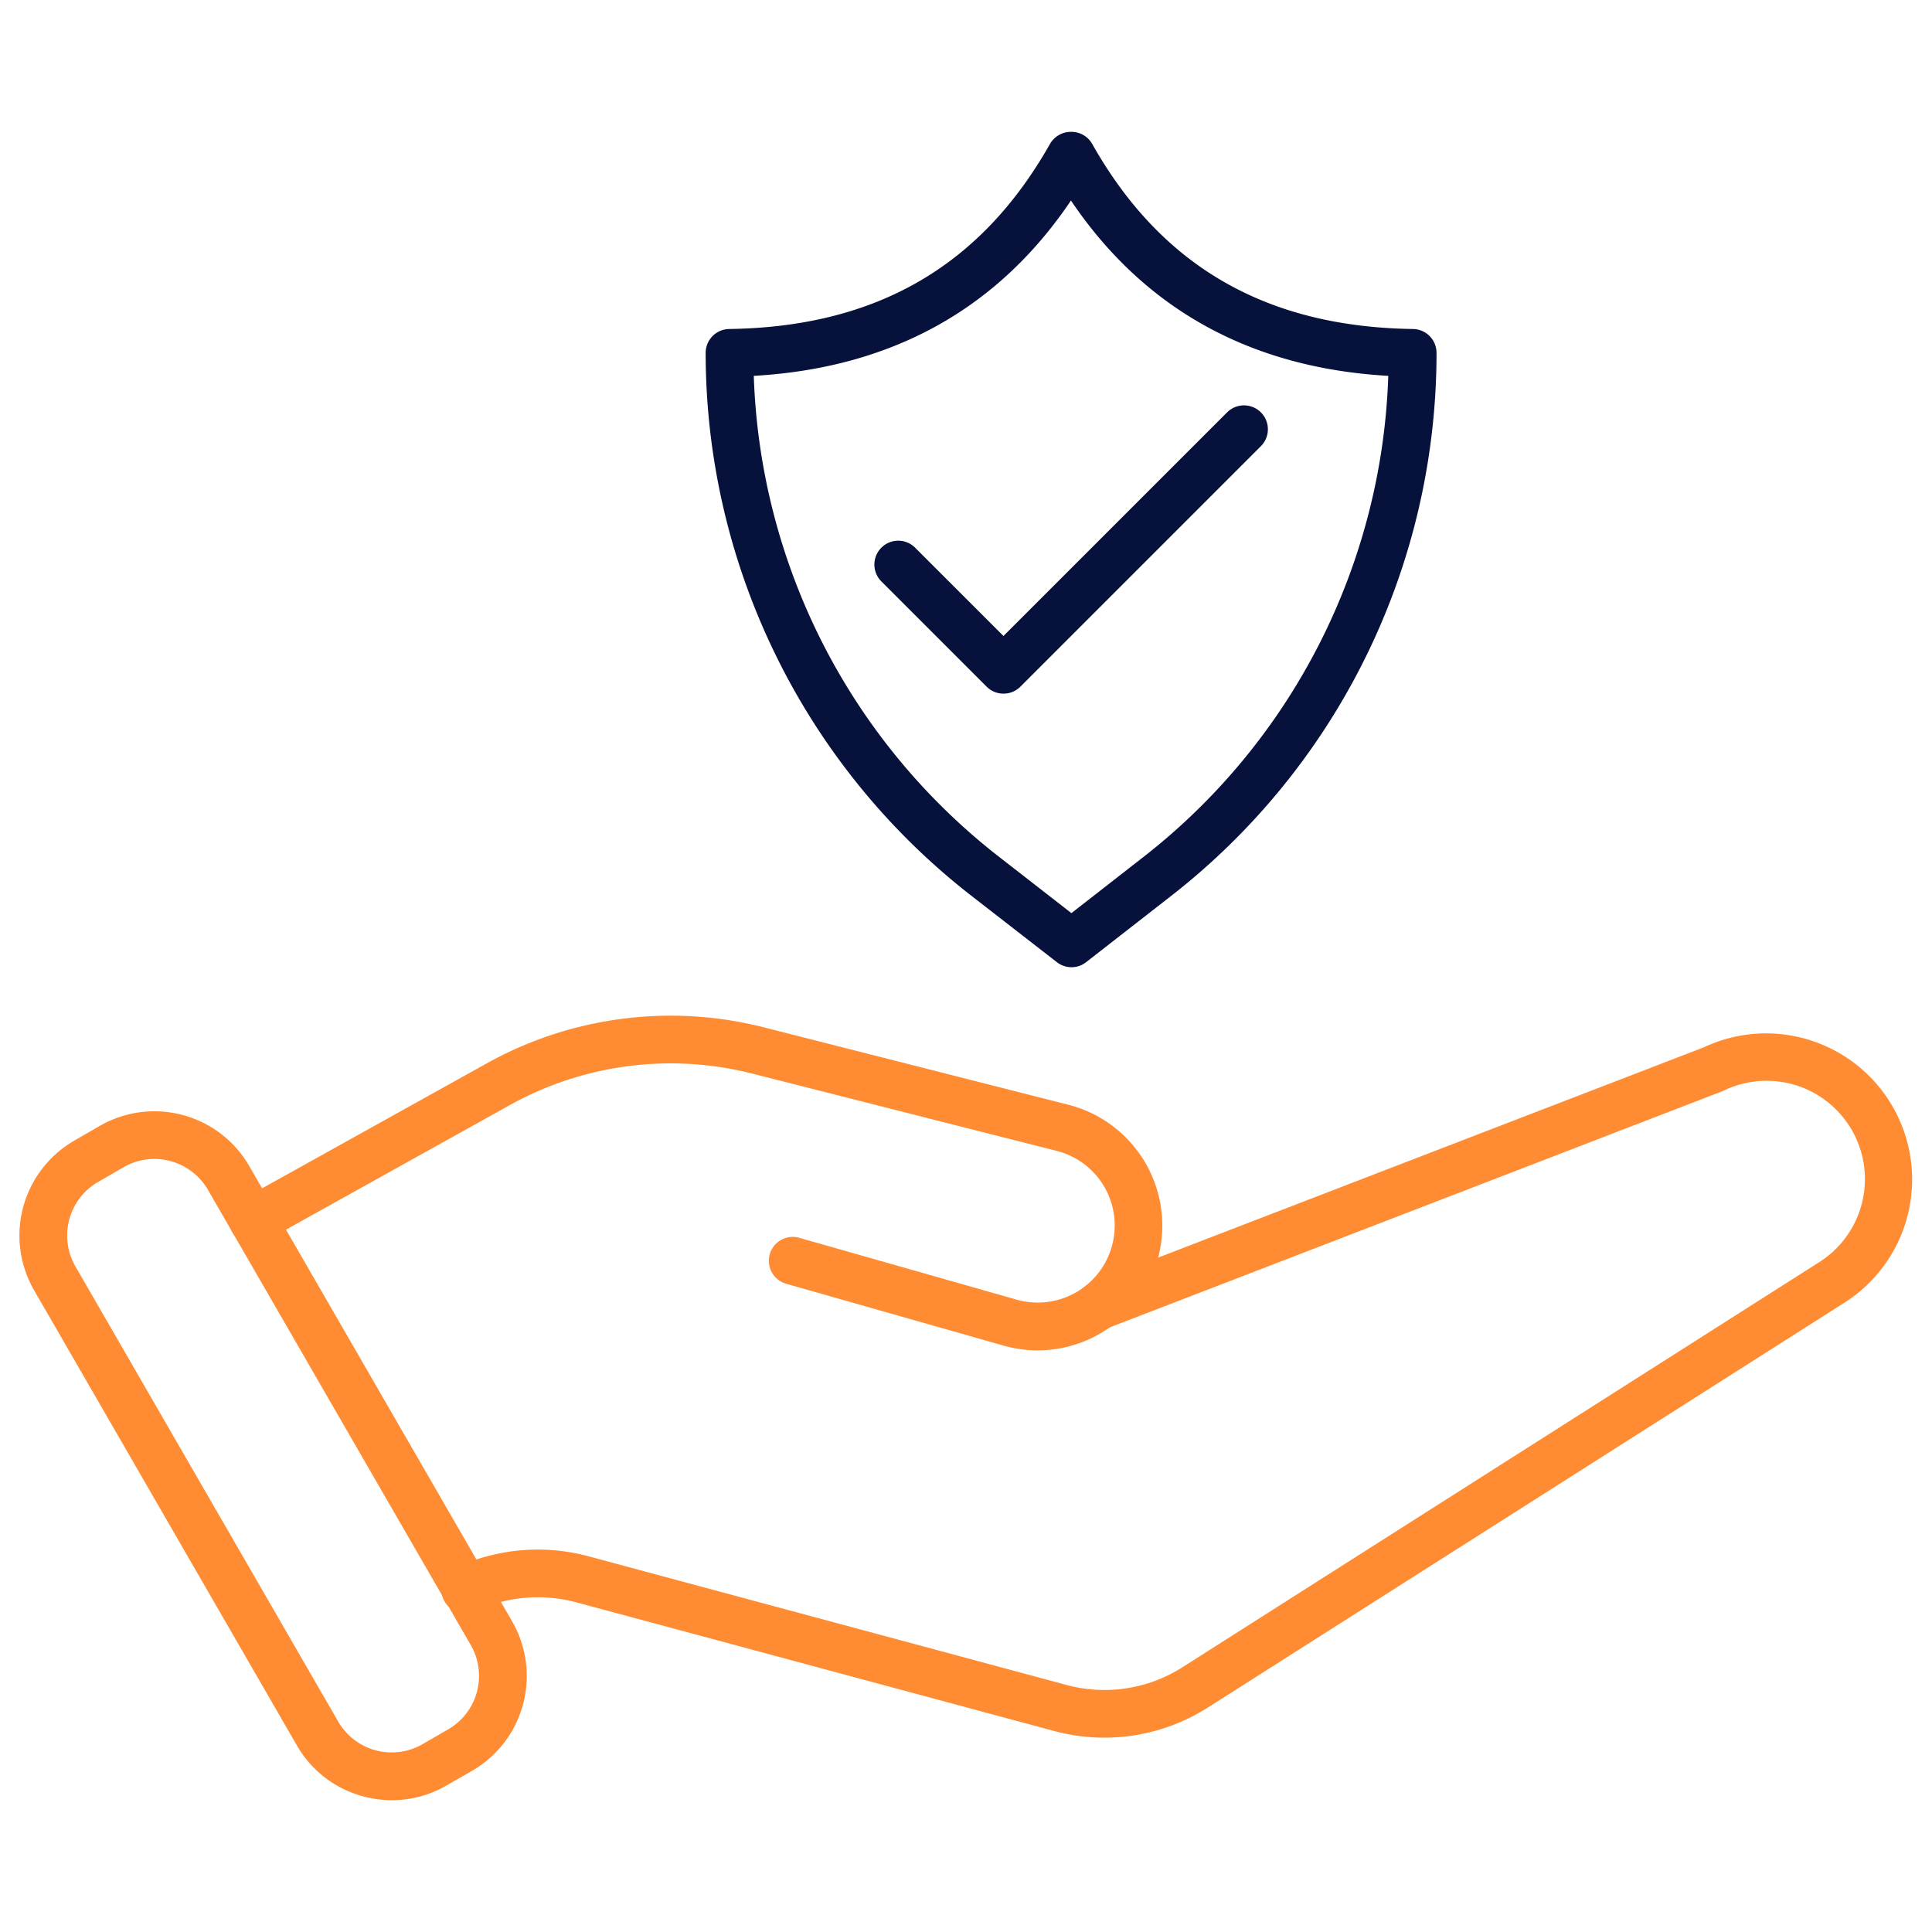
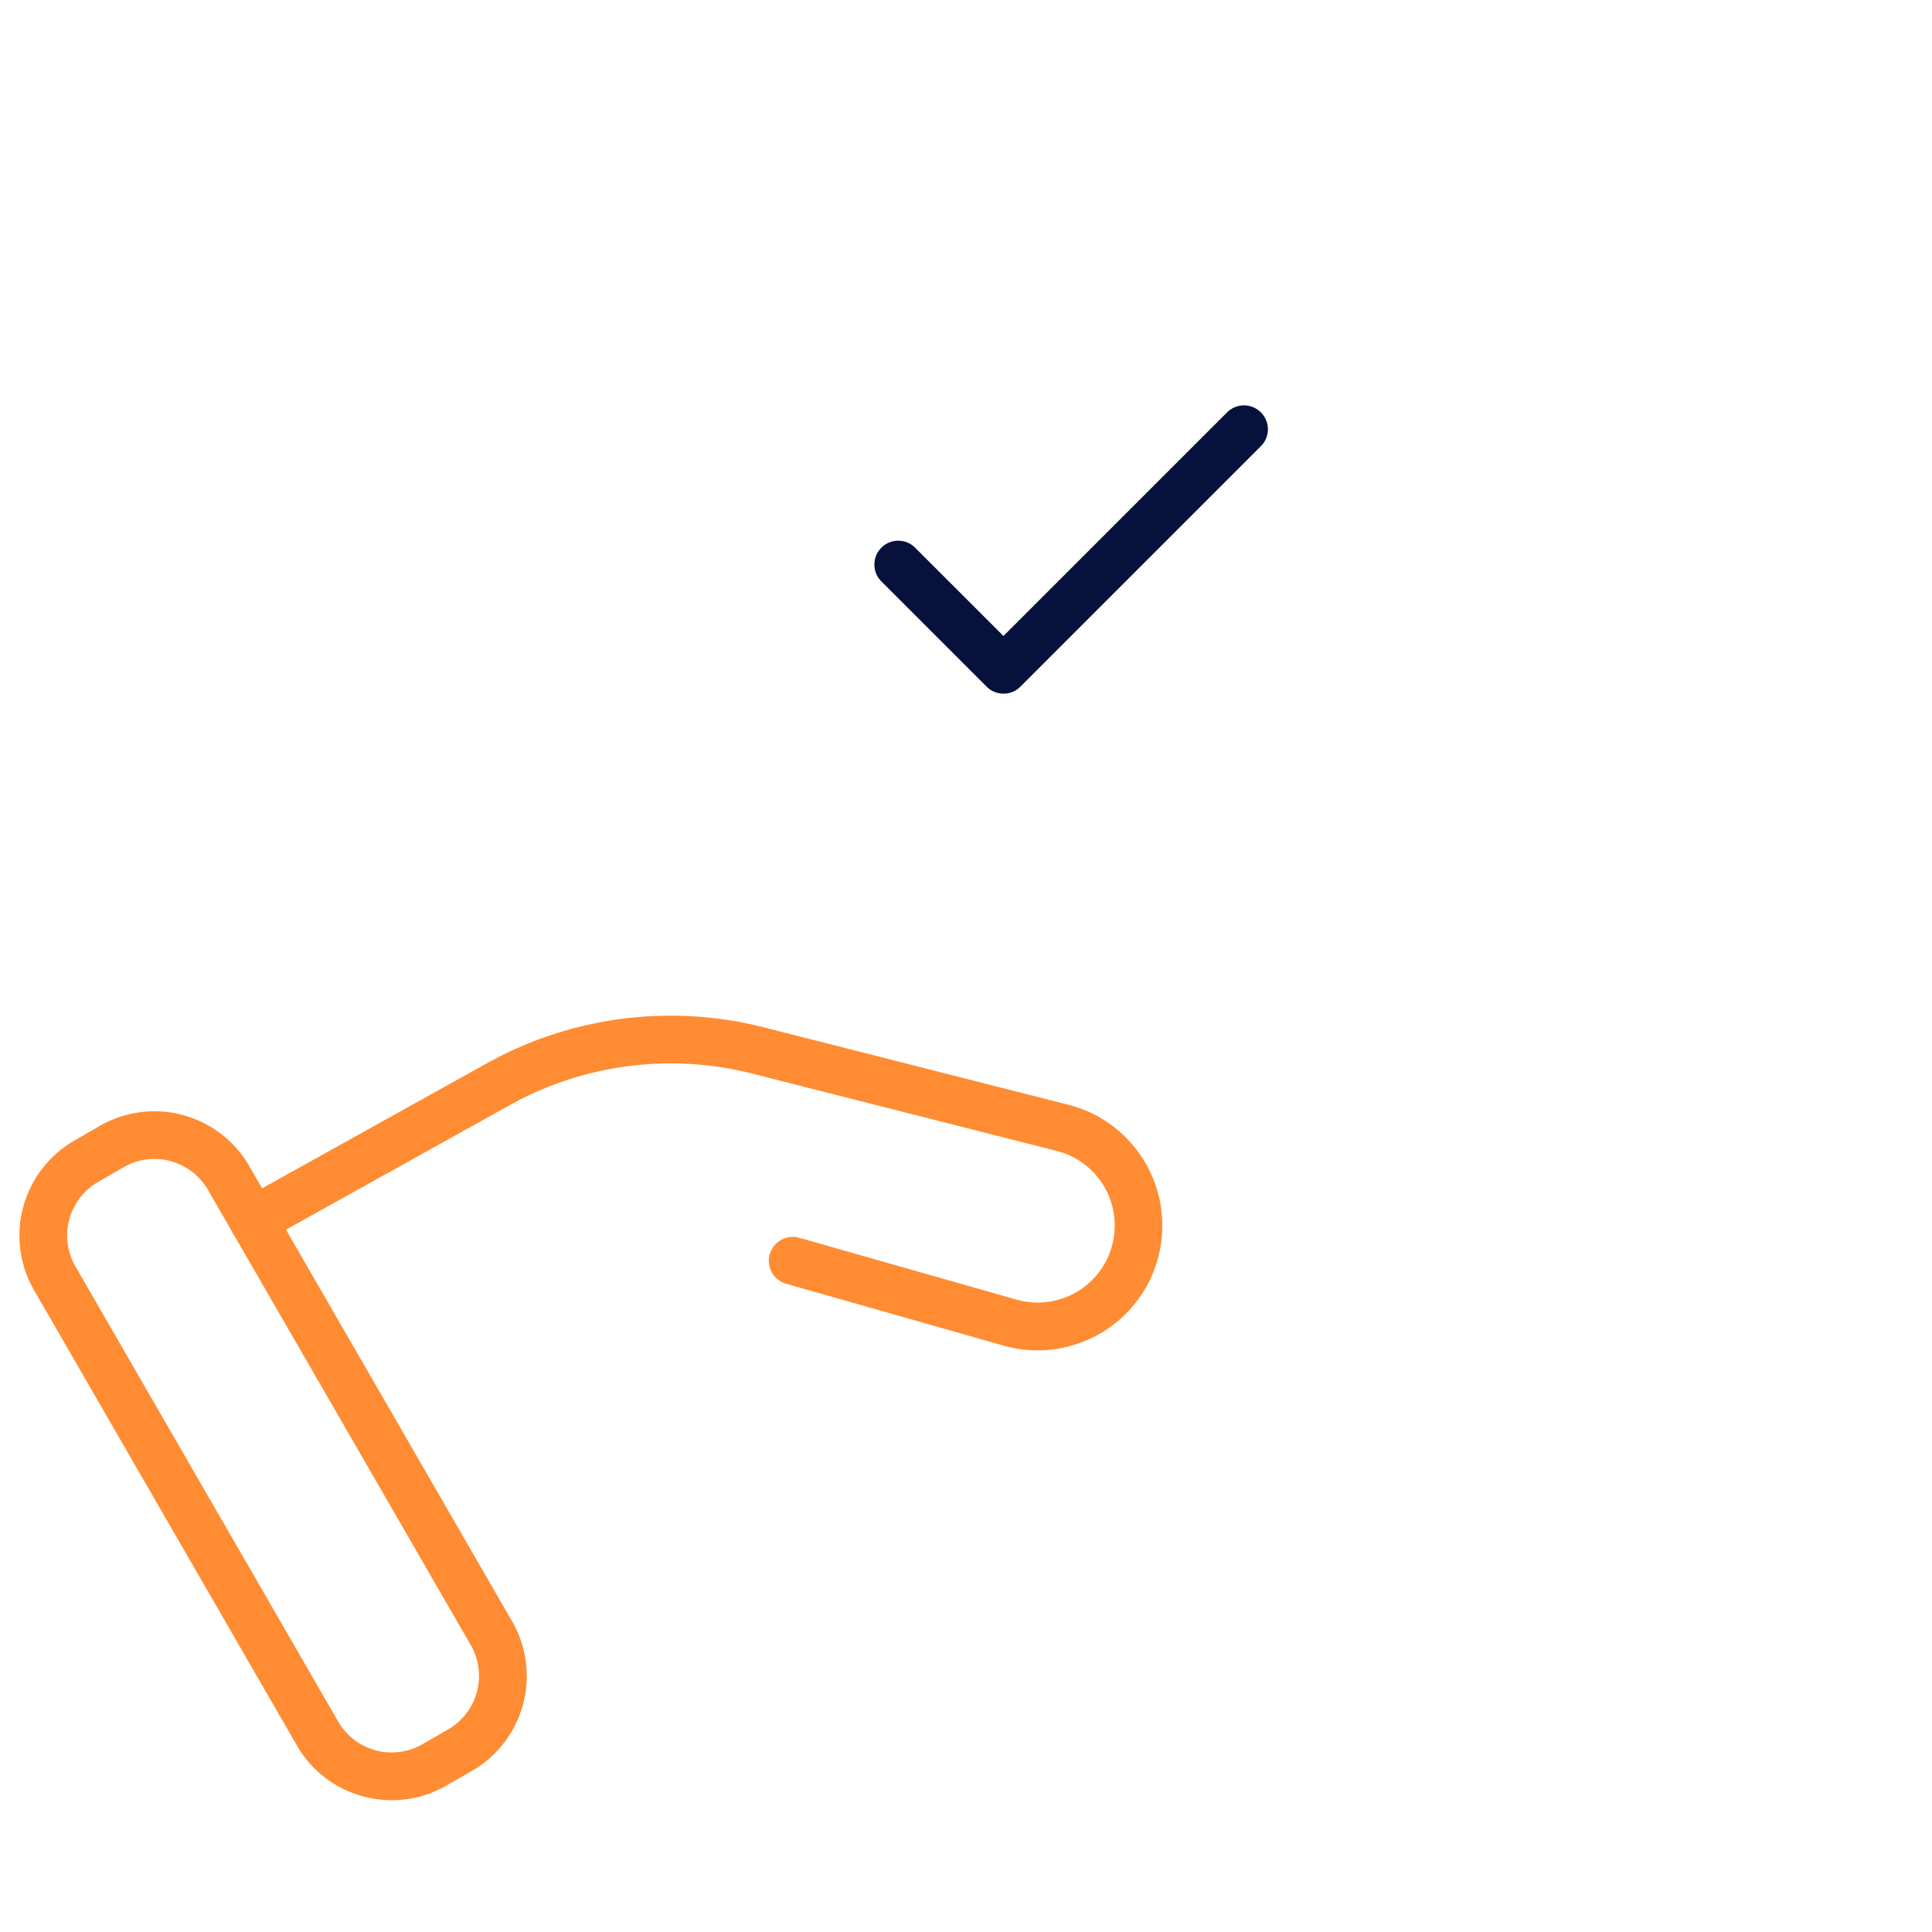
<svg xmlns="http://www.w3.org/2000/svg" id="Layer_1" viewBox="0 0 1000 1000" data-name="Layer 1" width="300" height="300" version="1.1">
  <g width="100%" height="100%" transform="matrix(1.4,0,0,1.4,-199.956,-200.006)">
    <g fill="#ee802e">
      <path d="m526.49 642.11a46.3 46.3 0 0 1 -12.64-1.76l-80.35-22.86a8.82 8.82 0 1 1 4.82-17l80.36 22.86a28.46 28.46 0 0 0 35.68-21.66 28.44 28.44 0 0 0 -20.88-33.33l-112.36-28.53a122.4 122.4 0 0 0 -90 11.71l-90.41 50.31a8.82 8.82 0 0 1 -8.58-15.42l90.42-50.3a139.9 139.9 0 0 1 102.87-13.4l112.36 28.56a46.12 46.12 0 0 1 -11.33 90.82z" fill="#ff8c32" fill-opacity="1" data-original-color="#ee802eff" stroke="none" stroke-opacity="1" />
-       <path d="m551.1 785.3a71 71 0 0 1 -18.45-2.44l-176.83-47.61a54.66 54.66 0 0 0 -37 3.15 8.82 8.82 0 1 1 -7.4-16 72.27 72.27 0 0 1 49-4.16l176.83 47.6a53.65 53.65 0 0 0 42.65-6.52l235.62-149.89a36.35 36.35 0 0 0 -35.35-63.38c-.22.11-.45.21-.68.3l-227.36 87.65a8.82 8.82 0 0 1 -6.34-16.47l227-87.48a54 54 0 0 1 52.21 94.27l-235.66 149.87a71.29 71.29 0 0 1 -38.24 11.11z" fill="#ff8c32" fill-opacity="1" data-original-color="#ee802eff" stroke="none" stroke-opacity="1" />
      <path d="m287.7 808.42a40.82 40.82 0 0 1 -10.54-1.4 40.2 40.2 0 0 1 -24.58-18.86l-97.16-168.28a40.52 40.52 0 0 1 14.82-55.29l9.45-5.46a40.49 40.49 0 0 1 55.31 14.87l97.15 168.27a40.47 40.47 0 0 1 -14.82 55.3l-9.46 5.43a40.14 40.14 0 0 1 -20.17 5.42zm-87.81-237.08a22.74 22.74 0 0 0 -11.38 3.07l-9.45 5.46a22.87 22.87 0 0 0 -8.36 31.19l97.16 168.28a22.83 22.83 0 0 0 31.19 8.36l9.45-5.46a22.84 22.84 0 0 0 8.36-31.2l-97.15-168.27a22.93 22.93 0 0 0 -19.82-11.43z" fill="#ff8c32" fill-opacity="1" data-original-color="#ee802eff" stroke="none" stroke-opacity="1" />
    </g>
-     <path d="m539 500.46a8.83 8.83 0 0 1 -5.42-1.86l-31.68-24.6a254.36 254.36 0 0 1 -98.18-200.68 8.82 8.82 0 0 1 8.7-8.82c54.24-.77 93-23.14 118.59-68.41a8.92 8.92 0 0 1 7.81-4.48 8.81 8.81 0 0 1 7.81 4.48c25.56 45.27 64.35 67.64 118.6 68.41a8.83 8.83 0 0 1 8.7 8.82v.15a254.42 254.42 0 0 1 -98 200.53l-31.56 24.6a8.81 8.81 0 0 1 -5.37 1.86zm-117.49-218.64a235.14 235.14 0 0 0 91.23 178.25l26.2 20.39 26.15-20.39a235.18 235.18 0 0 0 91-178.25c-50.86-2.9-90.23-24.66-117.32-64.82-27.03 40.16-66.41 61.92-117.26 64.82z" fill="#06113c" fill-opacity="1" data-original-color="#617c98ff" stroke="none" stroke-opacity="1" />
    <path d="m513.82 399.31a8.77 8.77 0 0 1 -6.24-2.59l-38.9-38.9a8.82 8.82 0 0 1 12.48-12.47l32.66 32.65 82.67-82.67a8.82 8.82 0 0 1 12.51 12.48l-88.91 88.91a8.76 8.76 0 0 1 -6.27 2.59z" fill="#06113c" fill-opacity="1" data-original-color="#617c98ff" stroke="none" stroke-opacity="1" />
  </g>
</svg>